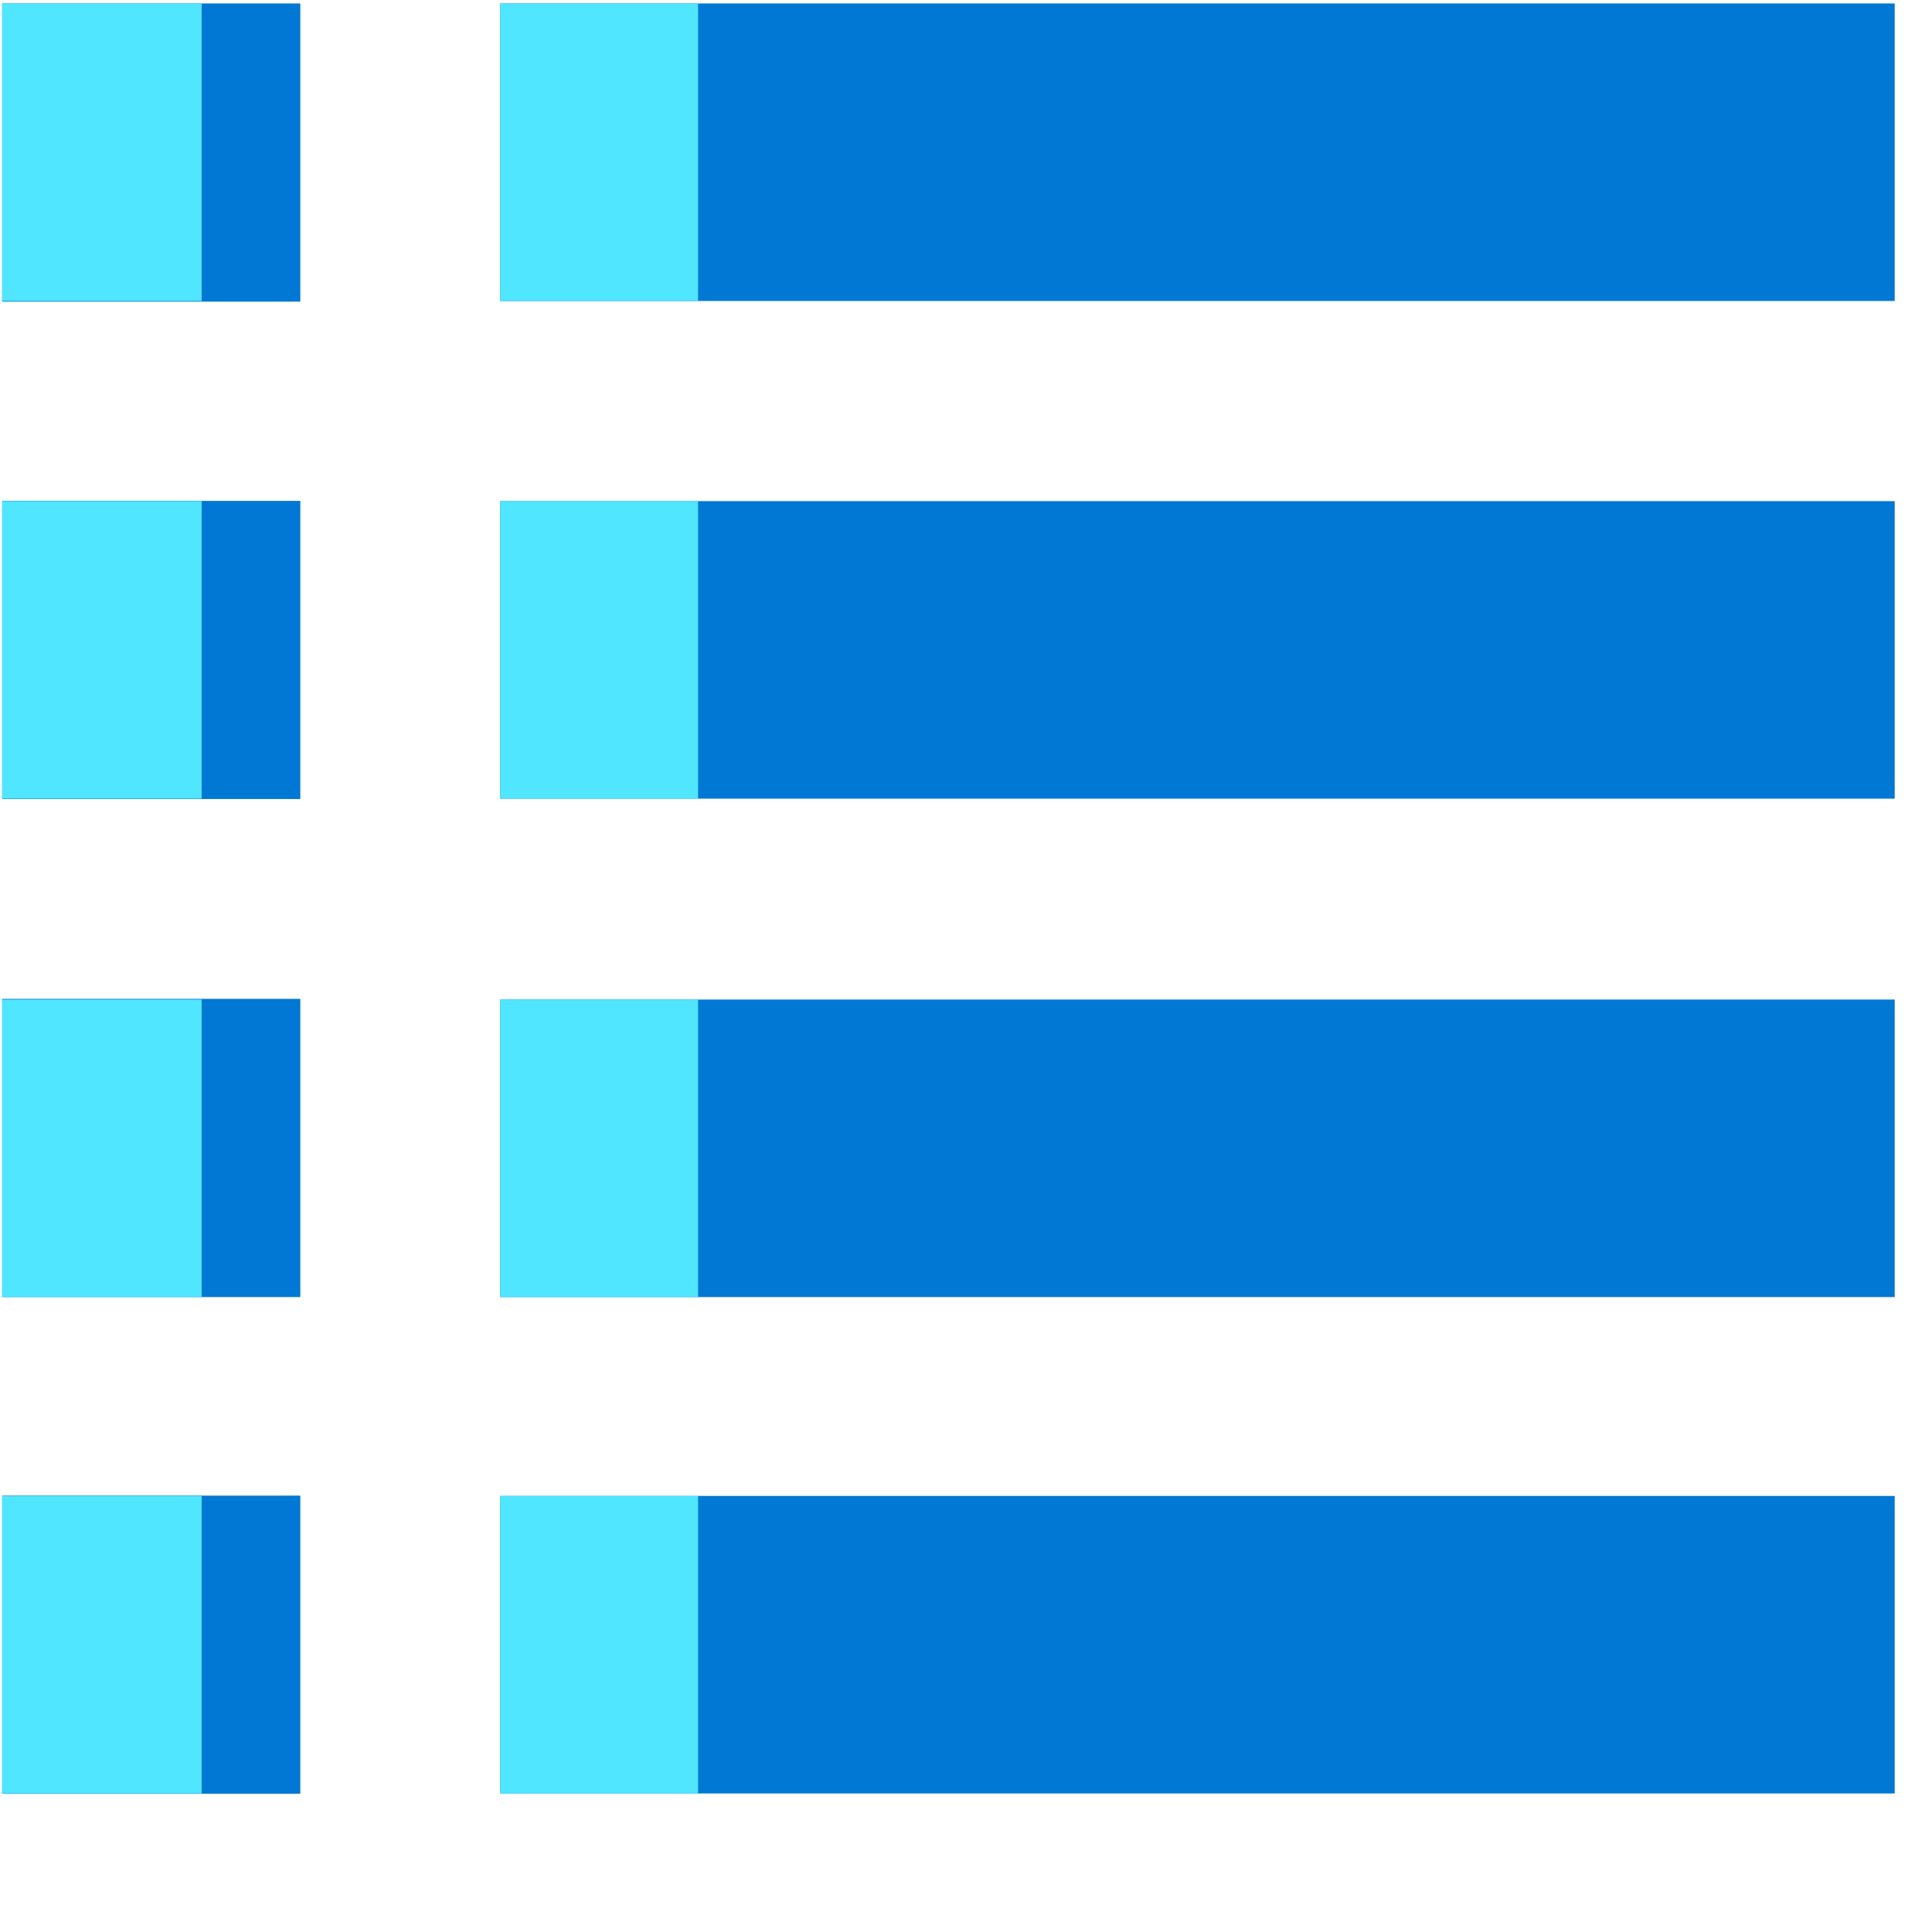
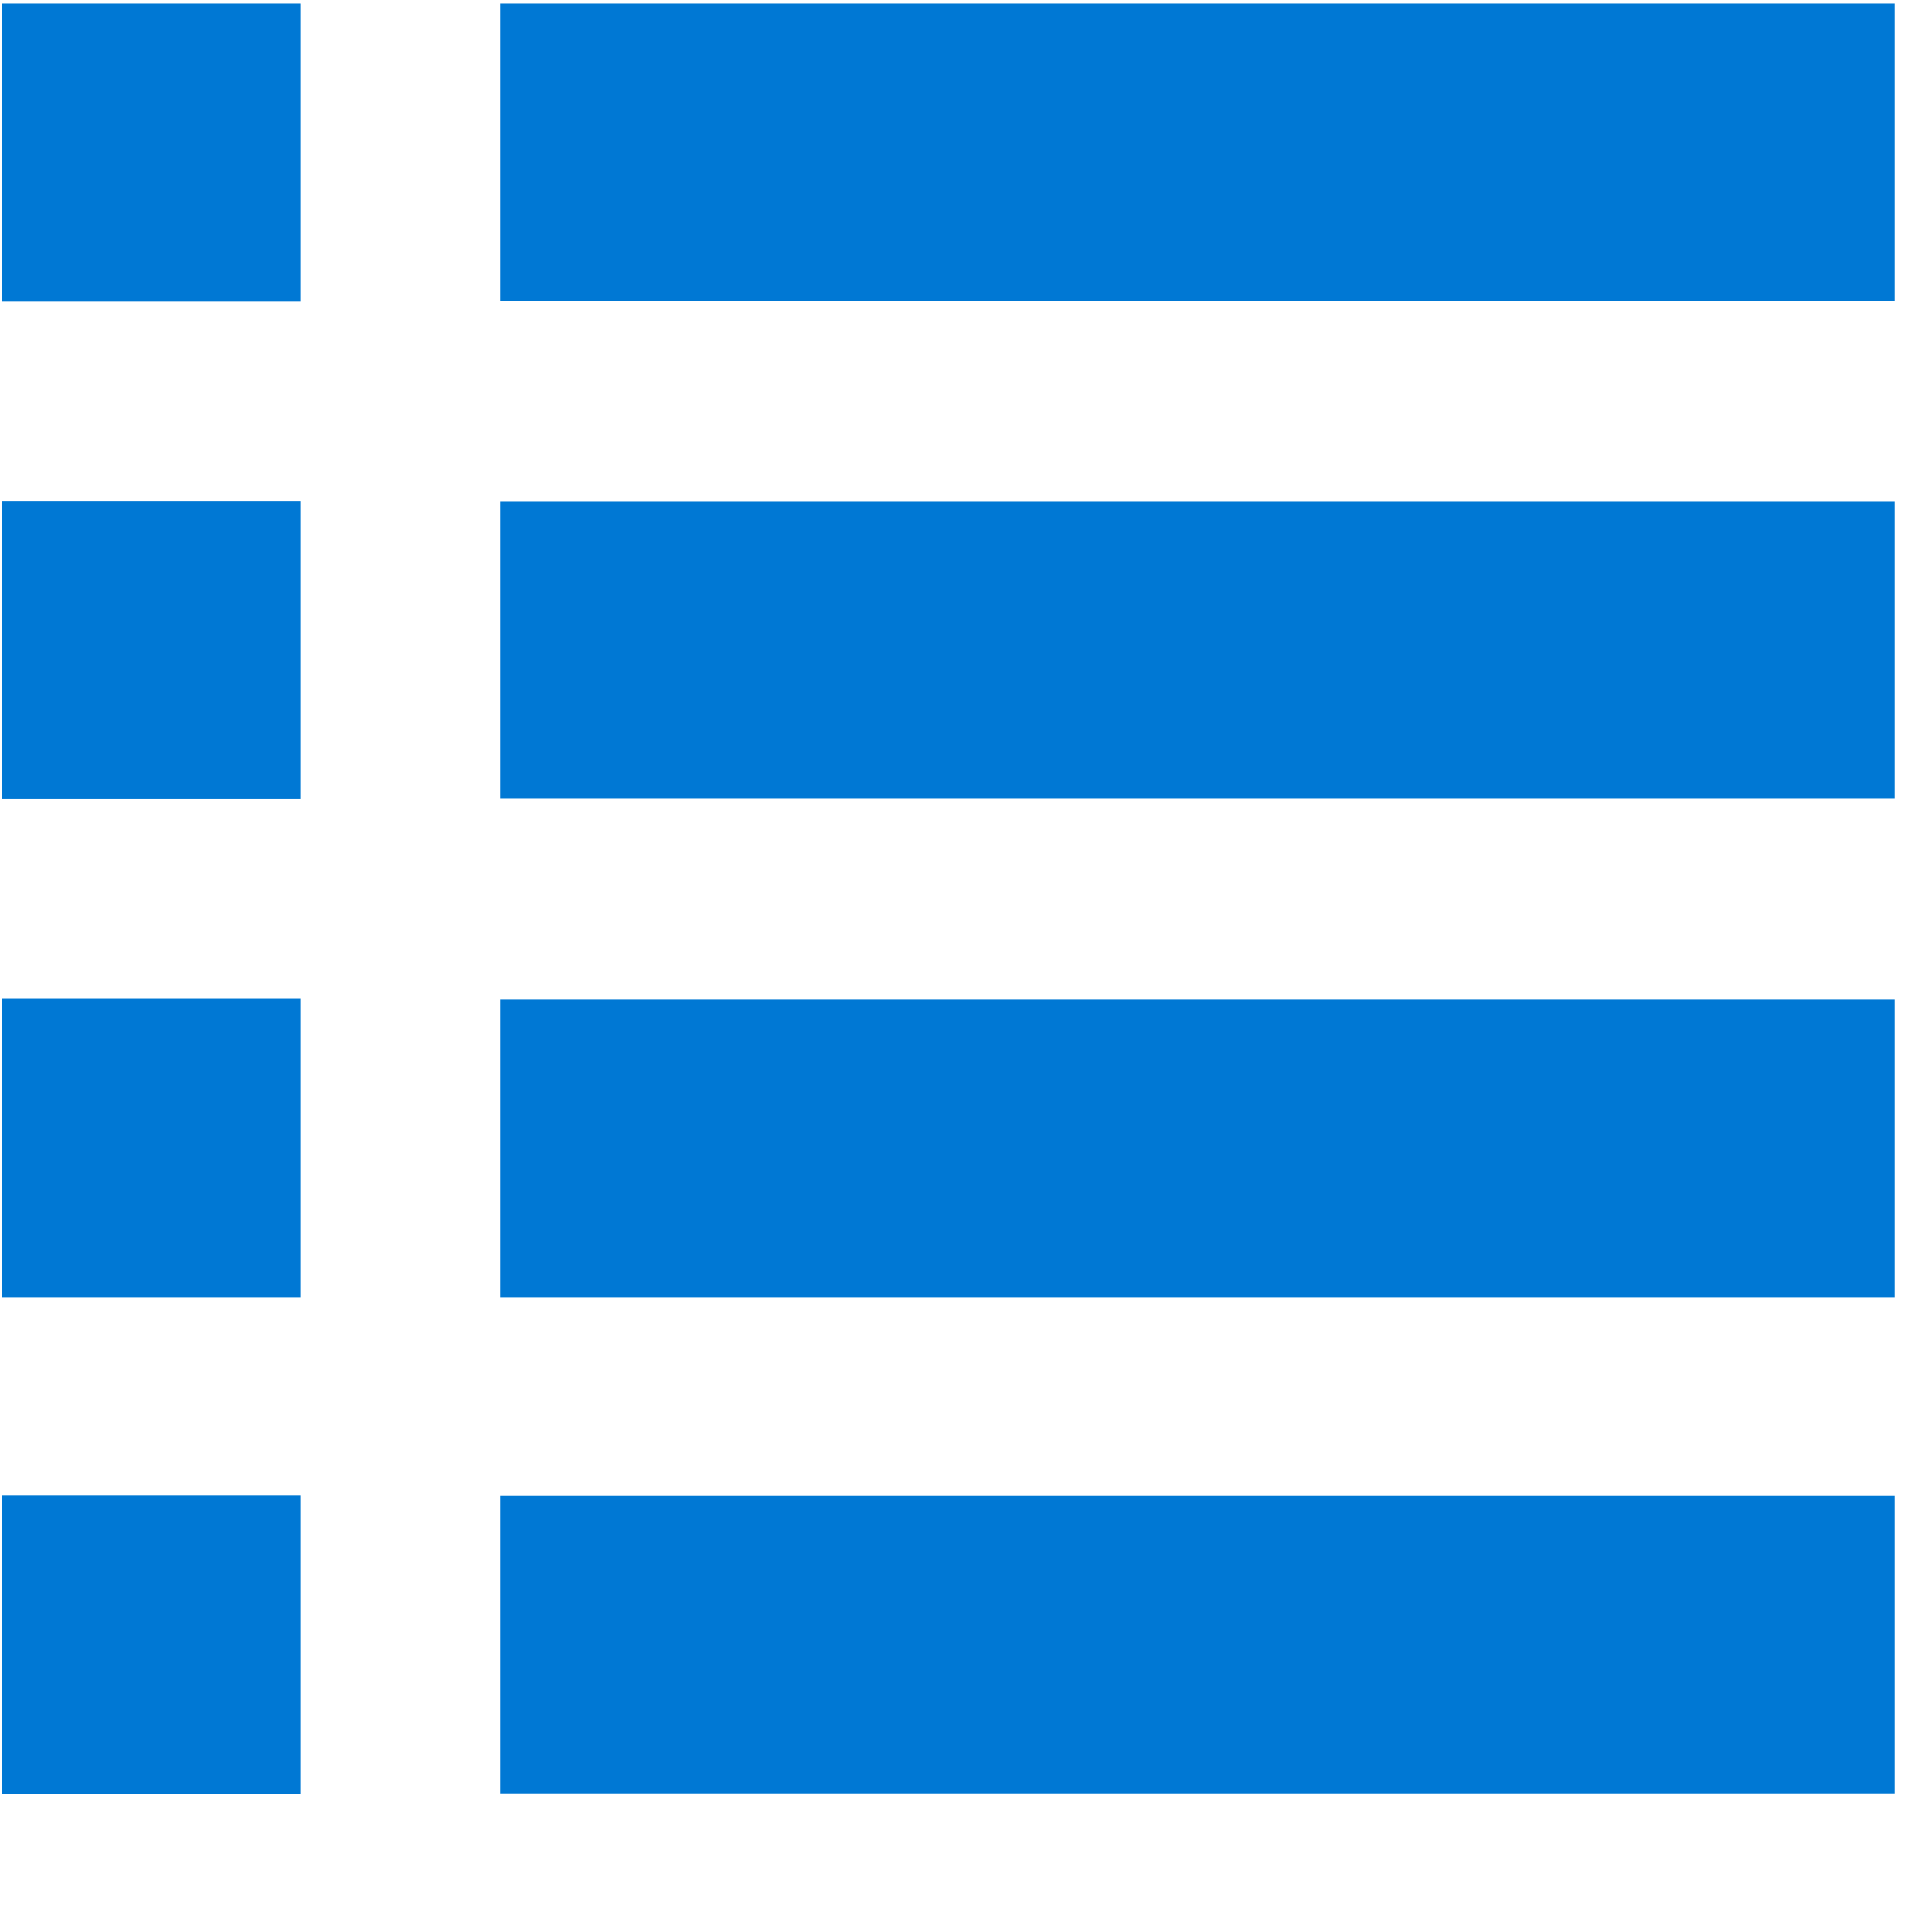
<svg xmlns="http://www.w3.org/2000/svg" viewBox="0 0 49 49">
  <path d="M7.617.088H.055V7.65h7.562V.088zm40.437 0H12.686v7.545h35.368V.088zM7.617 12.703H.055v7.562h7.562v-7.562zm40.437.007H12.686v7.546h35.368v-7.545zM7.617 25.334H.055v7.562h7.562v-7.562zm40.437.017H12.686v7.545h35.368v-7.545zM7.617 37.932H.055v7.562h7.562v-7.562zm40.437.008H12.686v7.546h35.368V37.94z" fill="#0078D4" />
-   <path d="M17.705.088h-5.019v7.545h5.019V.088zm0 12.622h-5.019v7.546h5.019v-7.545zm0 12.641h-5.019v7.545h5.019v-7.545zm0 12.589h-5.019v7.546h5.019V37.94zM5.116.088H.055v7.545h5.06V.088zm0 12.622H.055v7.546h5.06v-7.545zm0 12.641H.055v7.545h5.06v-7.545zm0 12.589H.055v7.546h5.06V37.94z" fill="#50E6FF" />
</svg>